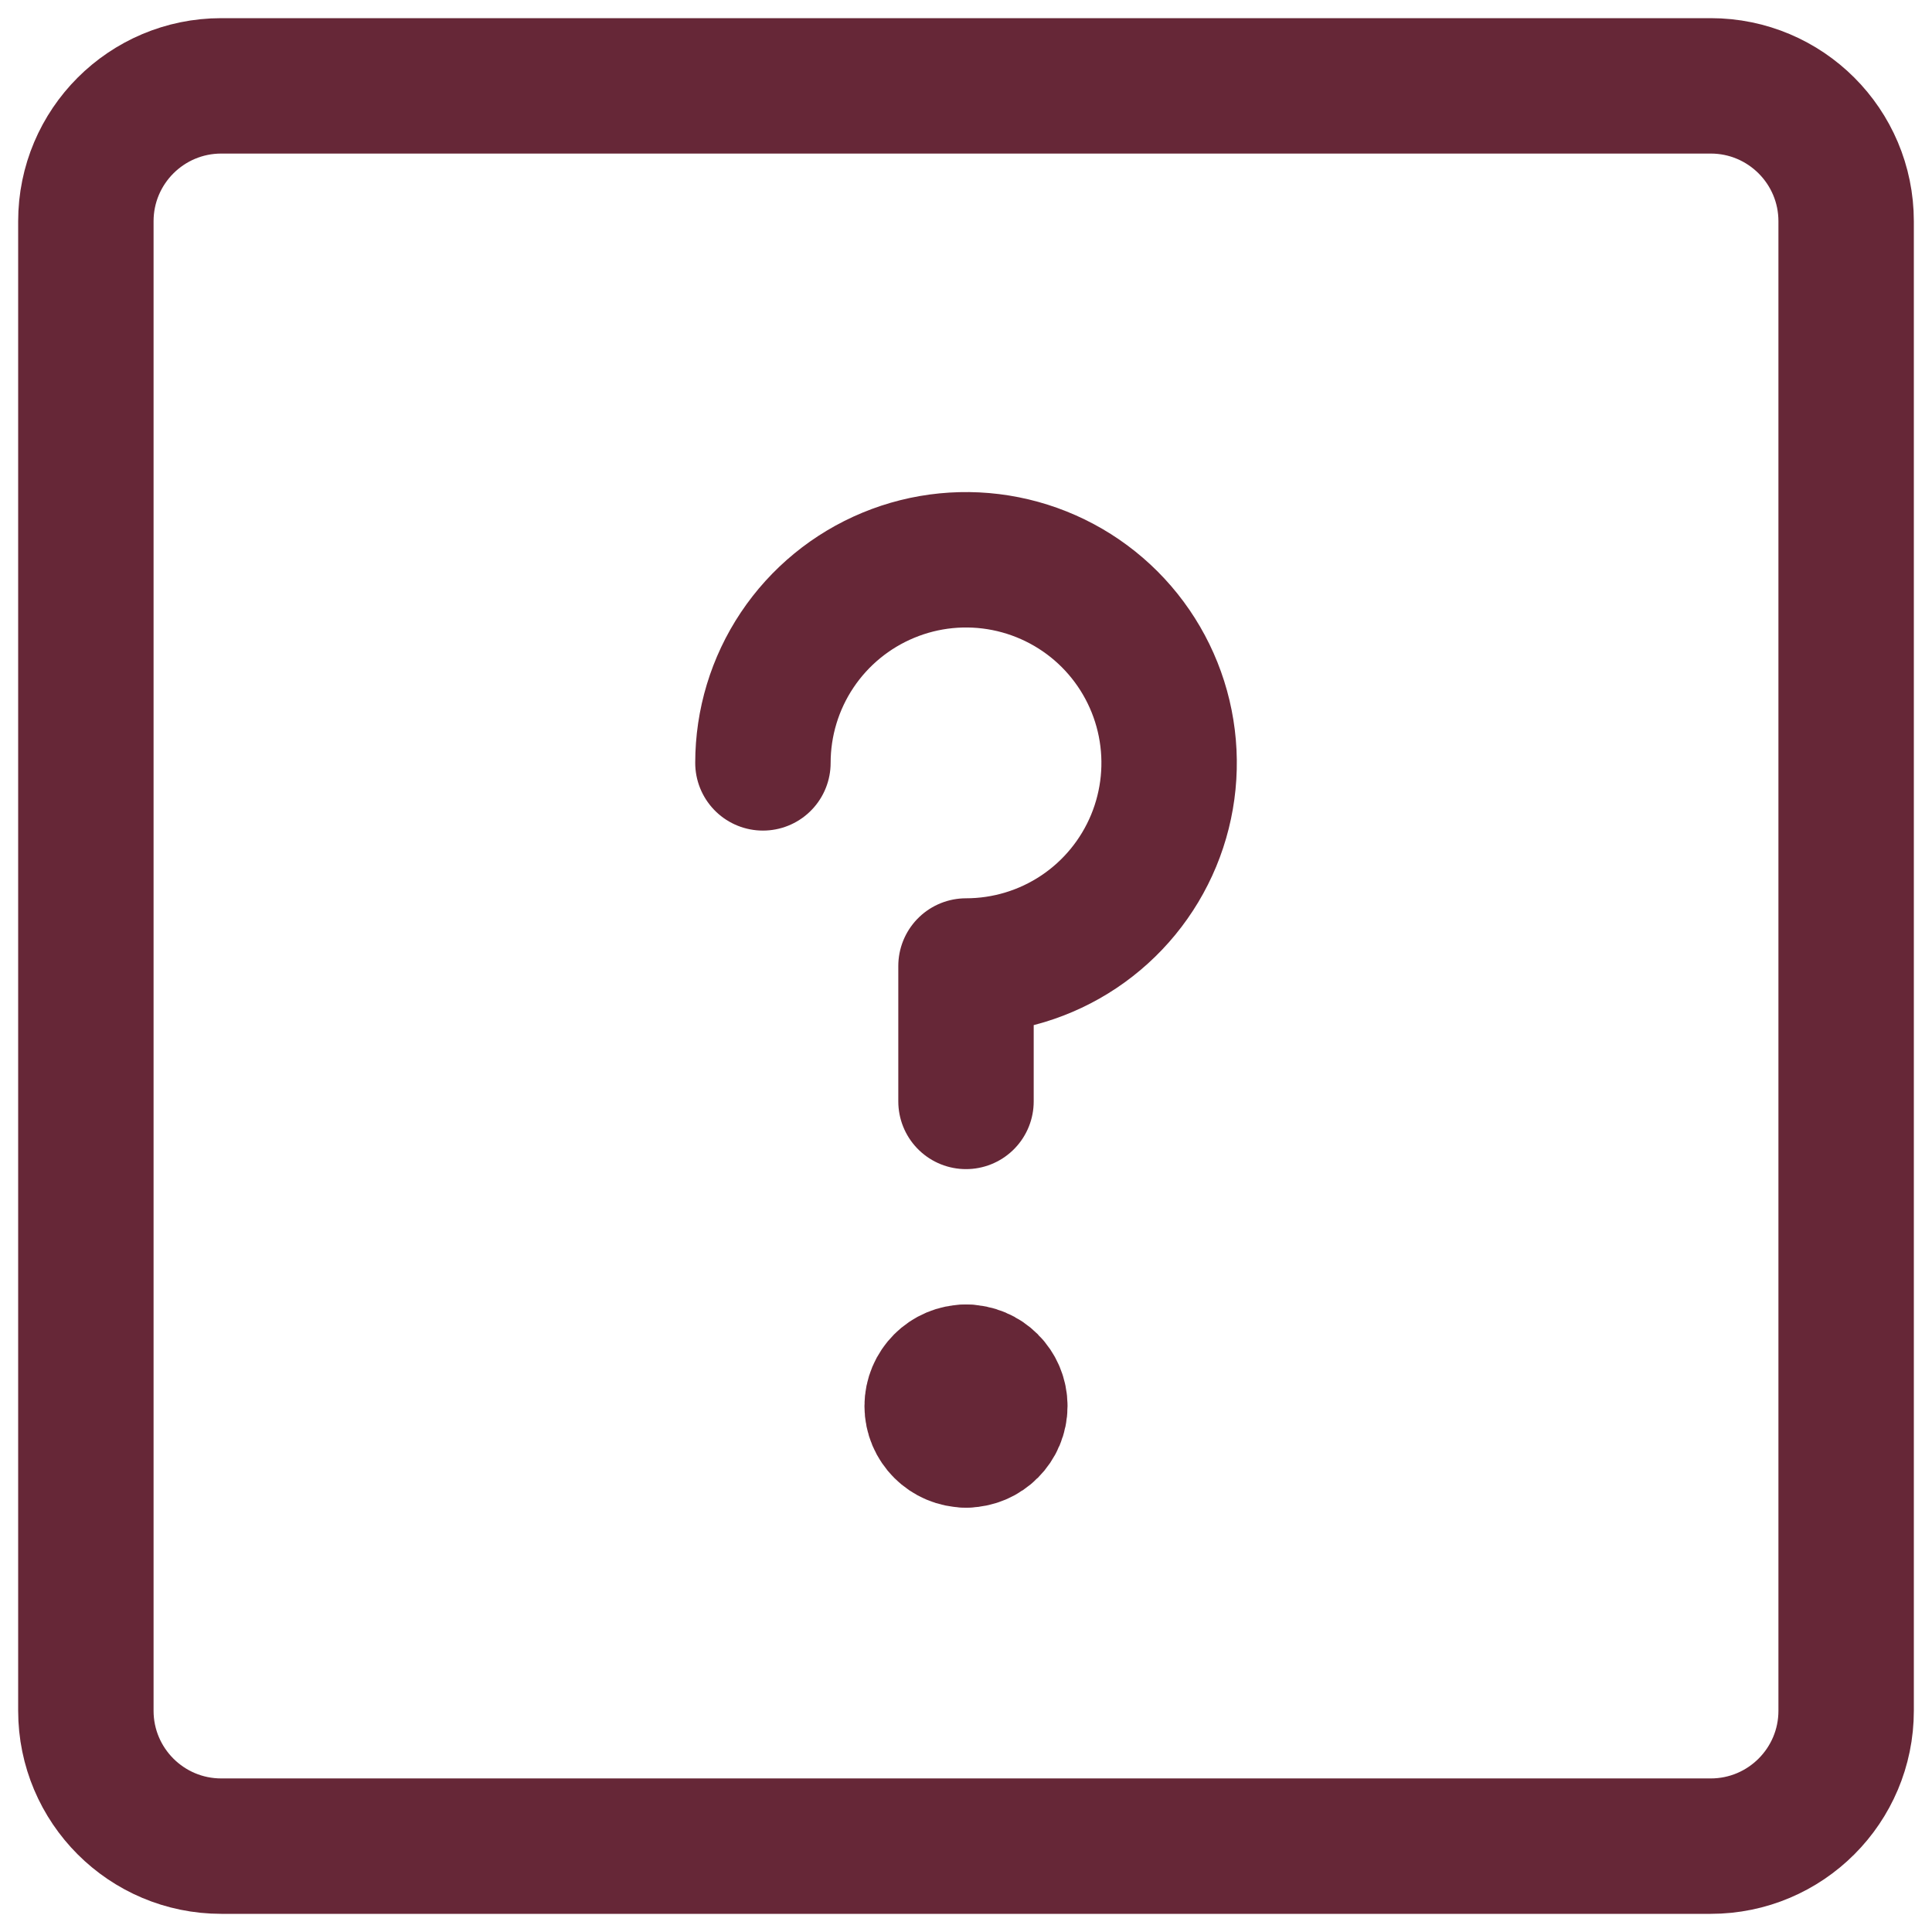
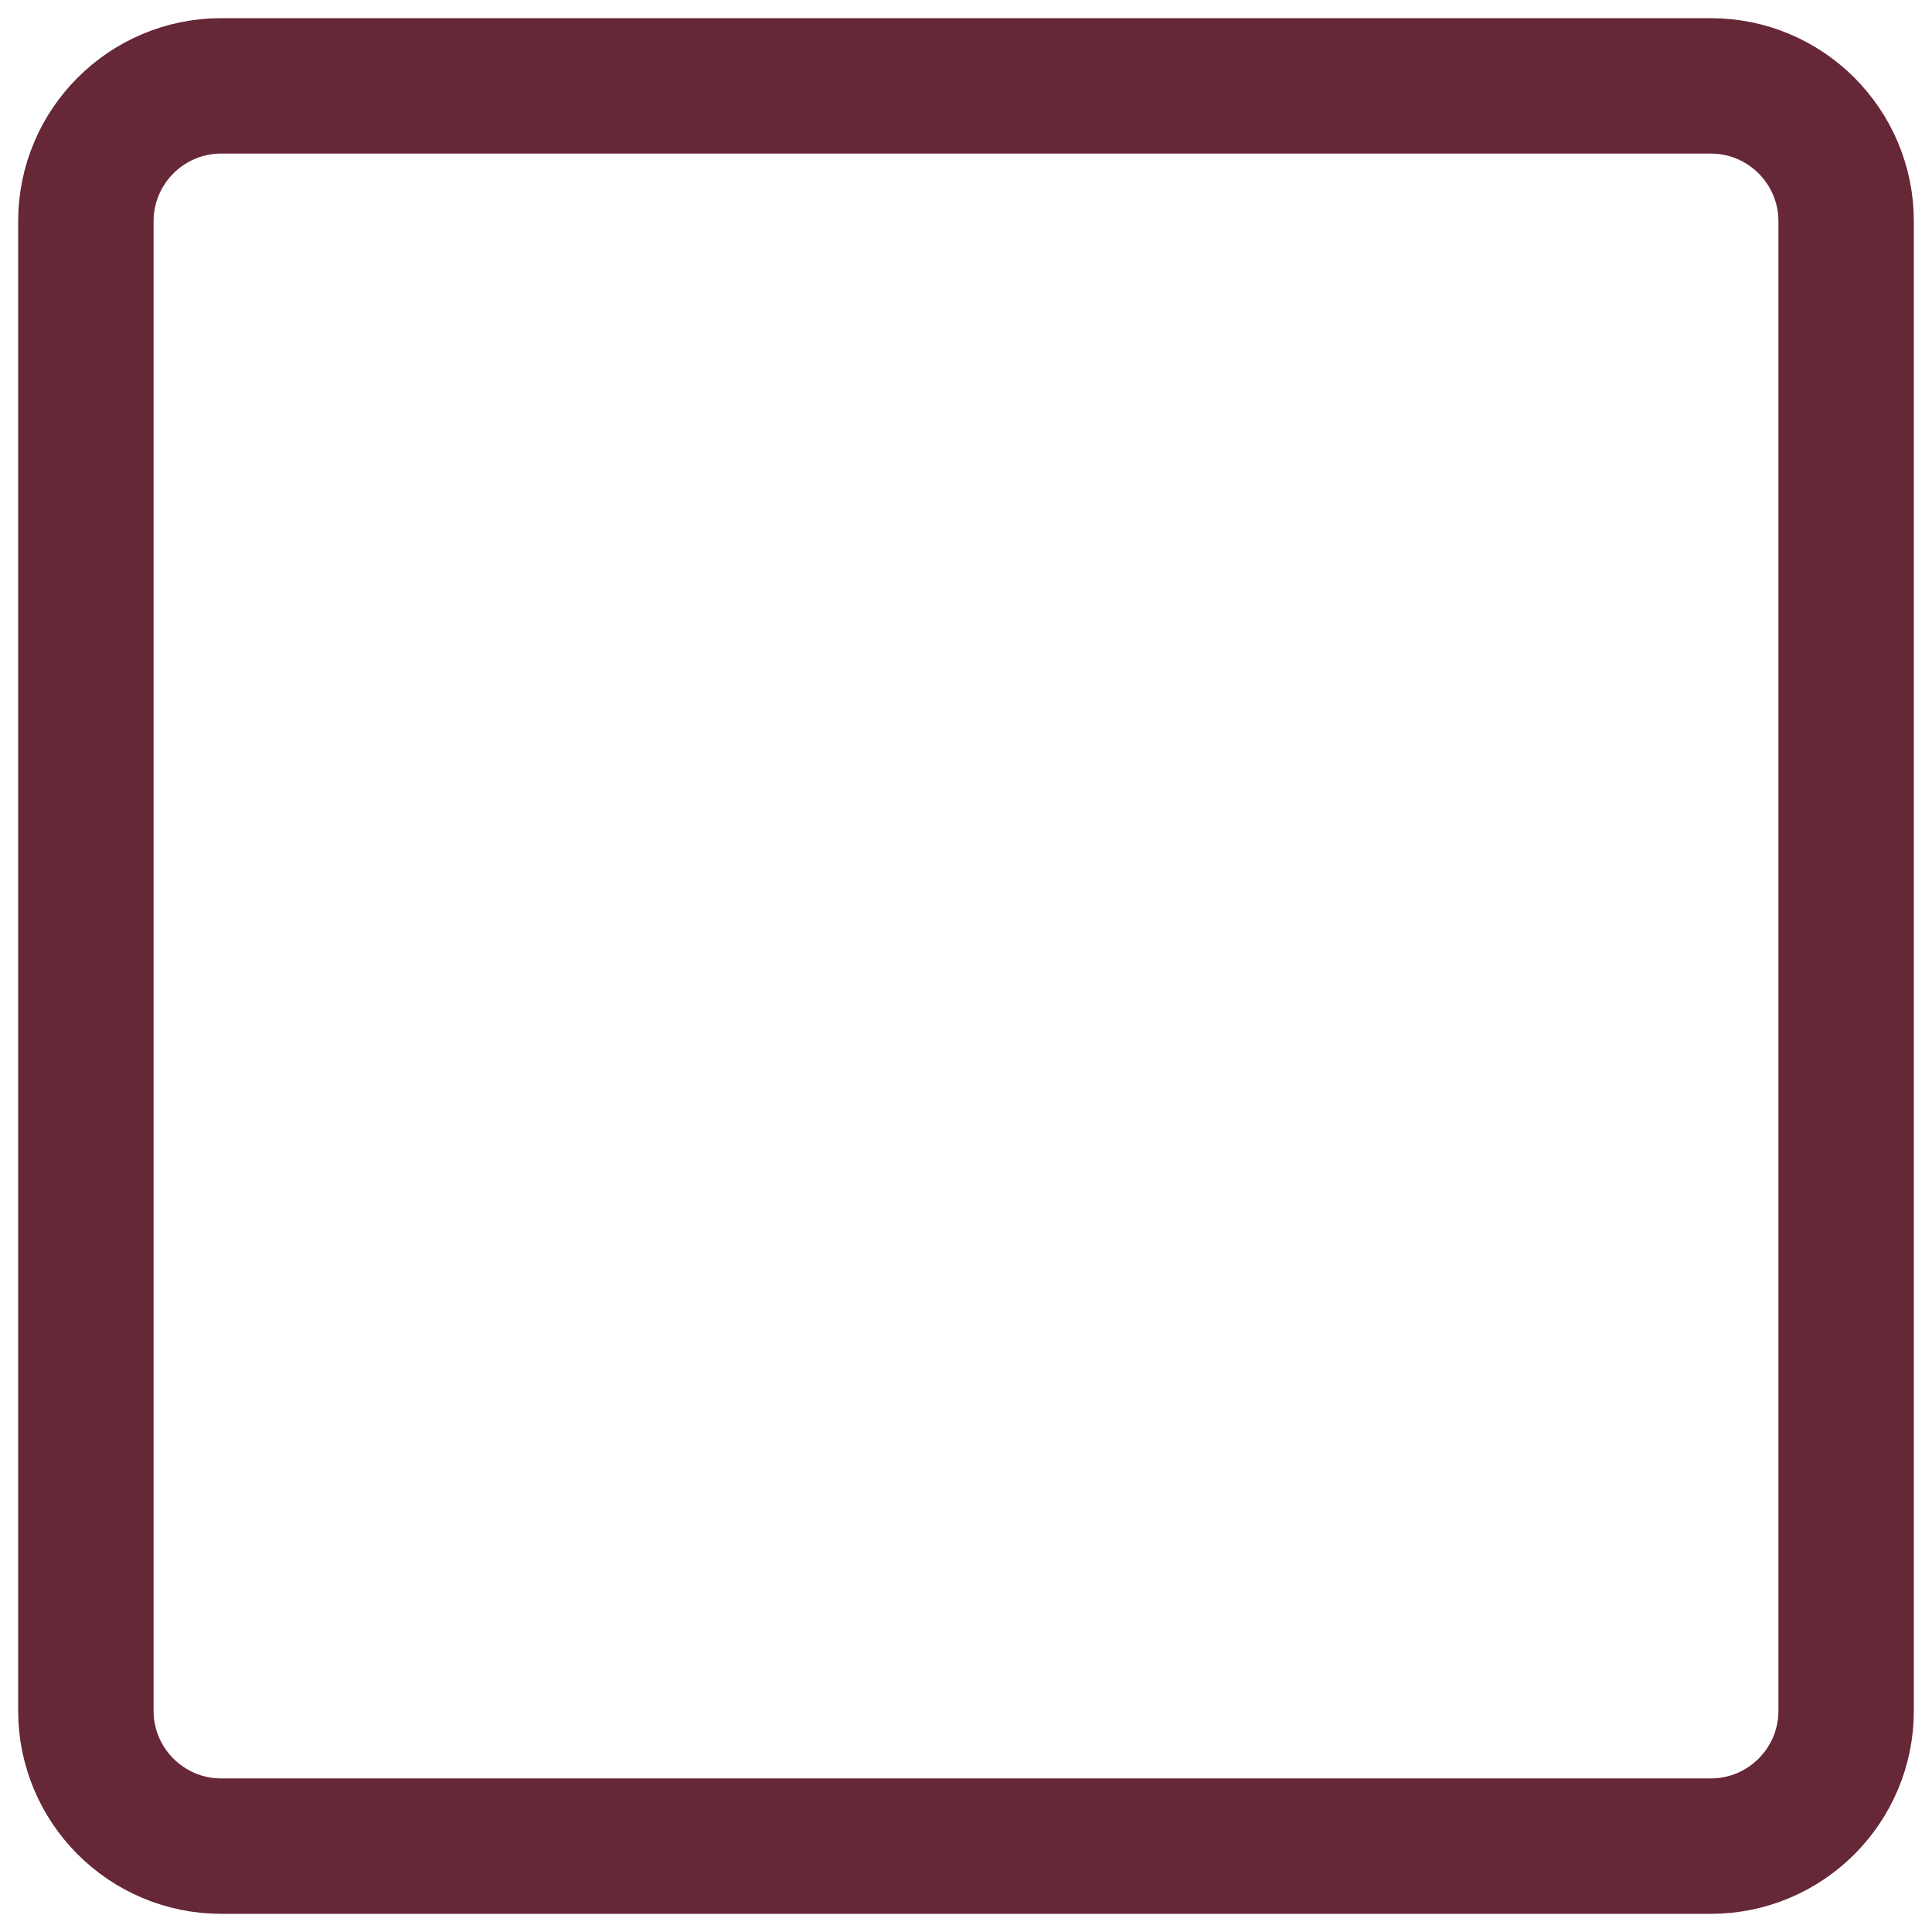
<svg xmlns="http://www.w3.org/2000/svg" width="45" height="45" viewBox="0 0 45 45" fill="none">
  <path d="M39.846 2H5.154C3.412 2 2 3.412 2 5.154V39.846C2 41.588 3.412 43 5.154 43H39.846C41.588 43 43 41.588 43 39.846V5.154C43 3.412 41.588 2 39.846 2Z" stroke="#662737" stroke-width="3.154" stroke-linecap="round" stroke-linejoin="round" />
-   <path d="M17.77 17.769C17.77 16.834 18.047 15.919 18.567 15.141C19.087 14.363 19.826 13.757 20.69 13.399C21.554 13.04 22.506 12.947 23.423 13.129C24.341 13.312 25.184 13.762 25.846 14.424C26.507 15.086 26.958 15.929 27.14 16.846C27.323 17.764 27.229 18.715 26.871 19.58C26.513 20.444 25.907 21.183 25.129 21.703C24.351 22.223 23.436 22.5 22.5 22.5V25.654" stroke="#662737" stroke-width="3.154" stroke-linecap="round" stroke-linejoin="round" />
-   <path d="M22.5 33.538C22.065 33.538 21.712 33.185 21.712 32.75C21.712 32.315 22.065 31.962 22.5 31.962" stroke="#662737" stroke-width="3.154" stroke-linecap="round" stroke-linejoin="round" />
-   <path d="M22.5 33.538C22.936 33.538 23.288 33.185 23.288 32.75C23.288 32.315 22.936 31.962 22.5 31.962" stroke="#662737" stroke-width="3.154" stroke-linecap="round" stroke-linejoin="round" />
</svg>